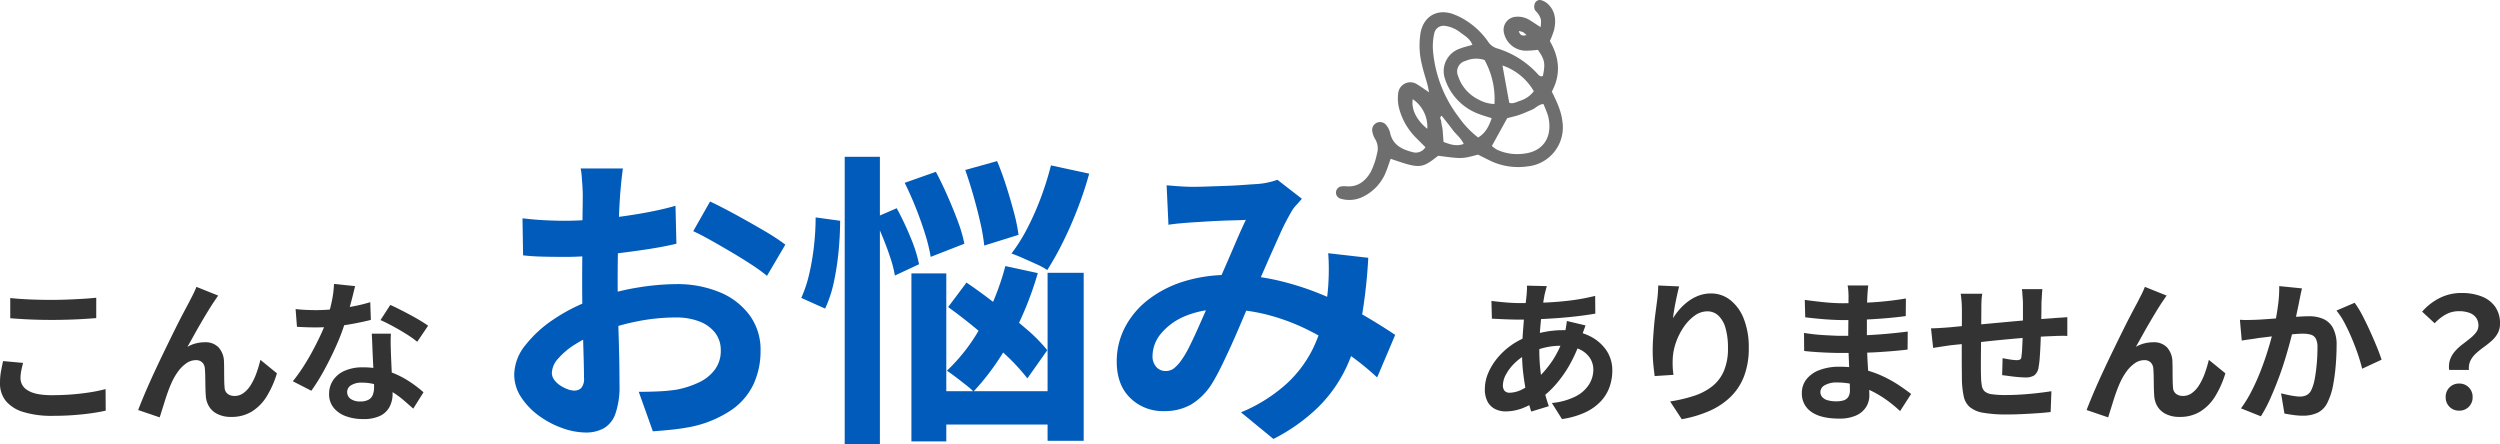
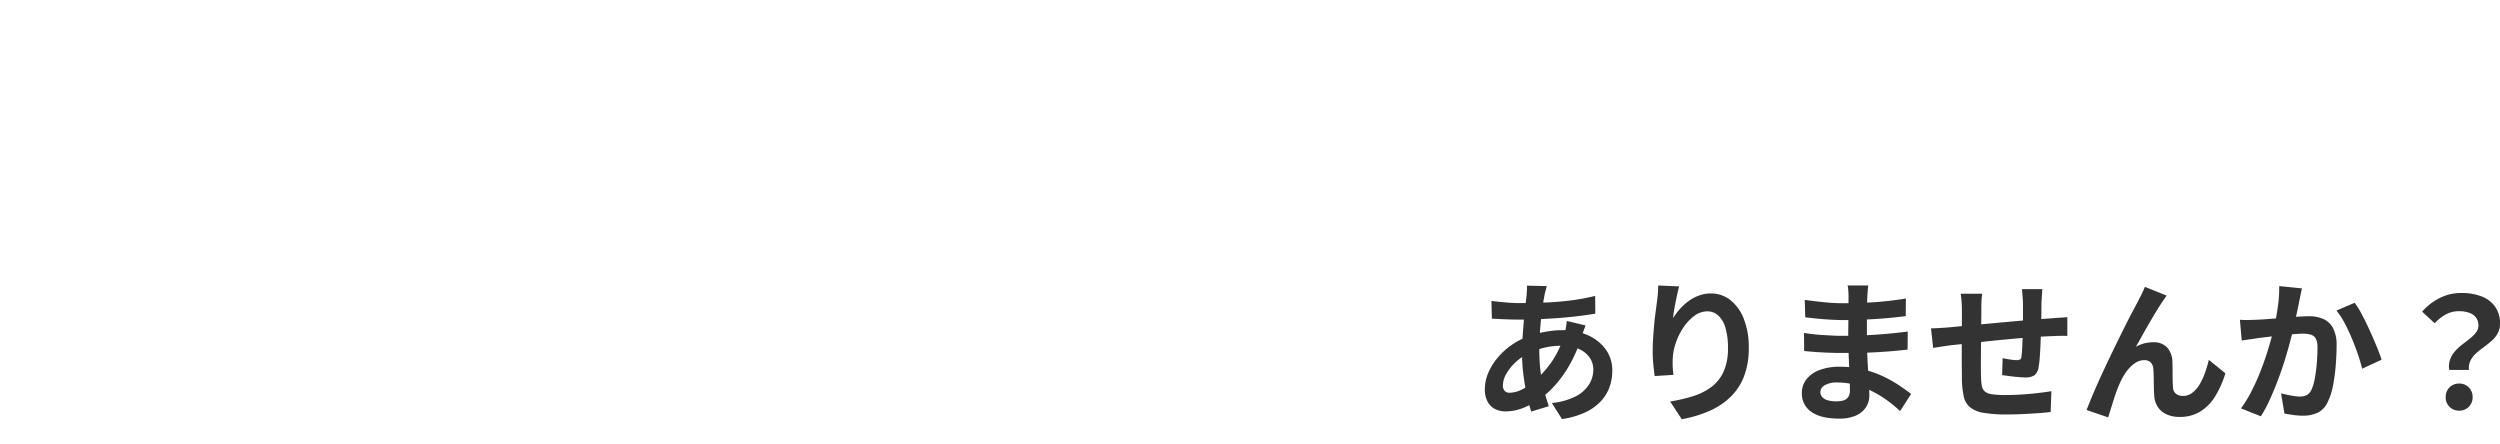
<svg xmlns="http://www.w3.org/2000/svg" width="653.6" height="116.118" viewBox="0 0 653.6 116.118">
  <g id="グループ_28451" data-name="グループ 28451" transform="translate(-633.04 -708.002)">
-     <path id="パス_75650" data-name="パス 75650" d="M-51.28-29.08q2.2.24,4.96.36t5.92.12q1.96,0,4.06-.08t4.06-.2q1.96-.12,3.48-.28v5.32q-1.4.12-3.38.24t-4.12.18q-2.14.06-4.06.06-3.12,0-5.8-.12t-5.12-.32Zm3.36,16.96q-.28,1.04-.48,2.04a10.175,10.175,0,0,0-.2,2,3.663,3.663,0,0,0,1.94,3.16q1.94,1.24,6.26,1.24,2.72,0,5.24-.2t4.78-.56a38.283,38.283,0,0,0,4.02-.84l.04,5.64q-1.76.4-3.92.7t-4.66.48q-2.5.18-5.3.18a25.041,25.041,0,0,1-7.64-1,9.426,9.426,0,0,1-4.6-2.9,7.224,7.224,0,0,1-1.52-4.66,16.818,16.818,0,0,1,.28-3.2q.28-1.44.52-2.56Zm51-17.6q-.28.4-.62.9t-.66.98q-.72,1.08-1.58,2.5t-1.78,3q-.92,1.58-1.78,3.14t-1.62,2.88a8.705,8.705,0,0,1,2.28-.92,9.856,9.856,0,0,1,2.32-.28,4.7,4.7,0,0,1,3.54,1.34A5.735,5.735,0,0,1,4.6-12.32q.04.88.04,2.12t.02,2.48q.02,1.24.1,2.08a2.141,2.141,0,0,0,.86,1.66,3.033,3.033,0,0,0,1.74.5A3.926,3.926,0,0,0,9.7-4.24a7.312,7.312,0,0,0,1.9-2.1,16.082,16.082,0,0,0,1.46-3.04,32.138,32.138,0,0,0,1.06-3.54L18.44-9.4A25.4,25.4,0,0,1,15.8-3.42a12.056,12.056,0,0,1-3.9,4A10.032,10.032,0,0,1,6.52,2a7.83,7.83,0,0,1-3.68-.78A5.282,5.282,0,0,1,.64-.82a6.111,6.111,0,0,1-.8-2.74q-.08-1.08-.1-2.4T-.3-8.54Q-.32-9.8-.4-10.6a2.5,2.5,0,0,0-.68-1.64,2.271,2.271,0,0,0-1.68-.6A4.327,4.327,0,0,0-5.28-12,9.238,9.238,0,0,0-7.46-9.8a16.362,16.362,0,0,0-1.7,3q-.4.88-.84,2.08t-.84,2.48q-.4,1.28-.76,2.42t-.6,1.94L-17.84.2q.76-2,1.86-4.58t2.42-5.42q1.32-2.84,2.68-5.64t2.6-5.3q1.24-2.5,2.22-4.36t1.5-2.82q.4-.8.92-1.8T-2.6-32ZM23.32-26.2q1.28.16,2.74.22t2.58.06a45.79,45.79,0,0,0,5.02-.28q2.54-.28,4.9-.74A40.175,40.175,0,0,0,42.84-28L43-23.36q-1.72.44-4.1.9t-5.02.76a46.033,46.033,0,0,1-5.2.3q-1.2,0-2.44-.04t-2.56-.12Zm15.56-6q-.24,1-.64,2.6t-.9,3.36q-.5,1.76-1.06,3.48a54.041,54.041,0,0,1-2.32,6.12q-1.44,3.24-3.12,6.32a52.933,52.933,0,0,1-3.4,5.48L22.6-7.32a43.266,43.266,0,0,0,2.68-3.72q1.32-2.04,2.48-4.2t2.1-4.18a37.577,37.577,0,0,0,1.5-3.66,39.194,39.194,0,0,0,1.34-4.74,27.265,27.265,0,0,0,.66-4.94Zm9.36,12.44q-.08,1.28-.06,2.54t.06,2.58q.04.92.1,2.34t.14,3q.08,1.58.14,3t.06,2.26A7.283,7.283,0,0,1,47.92-.7,5.5,5.5,0,0,1,45.5,1.68a9.775,9.775,0,0,1-4.54.88,12.835,12.835,0,0,1-4.48-.74,7.328,7.328,0,0,1-3.2-2.2,5.573,5.573,0,0,1-1.2-3.66,6.3,6.3,0,0,1,1.04-3.54,6.936,6.936,0,0,1,3.02-2.48,11.5,11.5,0,0,1,4.78-.9,20.512,20.512,0,0,1,6.48.98,23.3,23.3,0,0,1,5.32,2.5,31.223,31.223,0,0,1,4.04,3.04L54.08-.16Q53-1.12,51.62-2.32a22.862,22.862,0,0,0-3.08-2.24,18.606,18.606,0,0,0-3.68-1.72,13.029,13.029,0,0,0-4.26-.68,4.976,4.976,0,0,0-2.76.68A2.036,2.036,0,0,0,36.8-4.52a2.147,2.147,0,0,0,.9,1.8,4.141,4.141,0,0,0,2.54.68A4.332,4.332,0,0,0,42.4-2.5a2.476,2.476,0,0,0,1.12-1.32,5.533,5.533,0,0,0,.32-1.94q0-.92-.08-2.6t-.18-3.72q-.1-2.04-.18-4.08t-.16-3.6Zm6.88,2.12a27.461,27.461,0,0,0-2.88-2.04q-1.72-1.08-3.54-2.06t-3.18-1.58l2.56-3.96q1.08.48,2.46,1.18t2.8,1.46q1.42.76,2.64,1.5t1.98,1.3Z" transform="translate(687 815)" fill="#333" />
    <path id="パス_75648" data-name="パス 75648" d="M-119.56-32.2q-.16.56-.3,1.1t-.26,1.02q-.36,1.88-.68,4.3t-.52,5.04q-.2,2.62-.2,5.14a47.538,47.538,0,0,0,.32,5.74,36.858,36.858,0,0,0,.9,4.84q.58,2.22,1.26,4.22l-4.6,1.4a41.907,41.907,0,0,1-1.14-4.28q-.54-2.48-.9-5.34a46.237,46.237,0,0,1-.36-5.78q0-2,.14-4.02t.3-4q.16-1.98.38-3.8t.38-3.3q.04-.56.08-1.22a8.683,8.683,0,0,0,0-1.18Zm-7.12,4.44q3.8,0,7.14-.16t6.44-.56a55.341,55.341,0,0,0,6.18-1.16l.04,4.64q-2.08.36-4.58.66t-5.2.5q-2.7.2-5.3.3t-4.88.1q-1.04,0-2.34-.04t-2.56-.1q-1.26-.06-2.18-.1l-.12-4.64q.68.08,1.96.22t2.74.24Q-127.88-27.76-126.68-27.76Zm17.24,5.84q-.12.36-.36,1t-.46,1.32q-.22.68-.34,1.08a36.472,36.472,0,0,1-2.82,6.58A30.927,30.927,0,0,1-117-6.74a24.321,24.321,0,0,1-3.8,3.62,22.01,22.01,0,0,1-4.48,2.58,12.6,12.6,0,0,1-5.08,1.1,6.072,6.072,0,0,1-2.68-.6,4.527,4.527,0,0,1-1.98-1.9,6.606,6.606,0,0,1-.74-3.3,10.788,10.788,0,0,1,.88-4.24,15.9,15.9,0,0,1,2.44-3.96,18.54,18.54,0,0,1,3.64-3.34,18.261,18.261,0,0,1,4.48-2.3,26.872,26.872,0,0,1,4.3-1.16,24.961,24.961,0,0,1,4.62-.44,15.686,15.686,0,0,1,6.66,1.36,11.4,11.4,0,0,1,4.62,3.72,9.271,9.271,0,0,1,1.68,5.52,12.893,12.893,0,0,1-.68,4.14,10.7,10.7,0,0,1-2.22,3.74A13.165,13.165,0,0,1-109.4.76a21.356,21.356,0,0,1-6.2,1.8l-2.64-4.2A17.284,17.284,0,0,0-112-3.38a8.828,8.828,0,0,0,3.5-3.14,7.311,7.311,0,0,0,1.1-3.8,5.54,5.54,0,0,0-.94-3.16,6.594,6.594,0,0,0-2.8-2.26,10.884,10.884,0,0,0-4.58-.86,18.025,18.025,0,0,0-4.86.6,23.118,23.118,0,0,0-3.58,1.28,14.1,14.1,0,0,0-3.56,2.42,12.431,12.431,0,0,0-2.44,3.06,6.212,6.212,0,0,0-.88,2.96,2.147,2.147,0,0,0,.44,1.46,1.774,1.774,0,0,0,1.4.5,7.614,7.614,0,0,0,3.32-.94,15.947,15.947,0,0,0,3.72-2.66,28.359,28.359,0,0,0,4.08-4.8,24.78,24.78,0,0,0,3.16-6.96,10.437,10.437,0,0,0,.24-1.04q.12-.64.22-1.3t.14-1.06Zm24.48-10.2q-.2.72-.44,1.8t-.48,2.26q-.24,1.18-.42,2.3t-.26,1.96a16.175,16.175,0,0,1,1.72-2.34,14.632,14.632,0,0,1,2.26-2.08,11.057,11.057,0,0,1,2.76-1.5,9.017,9.017,0,0,1,3.18-.56,8.066,8.066,0,0,1,5.04,1.72,11.459,11.459,0,0,1,3.54,4.92,20.143,20.143,0,0,1,1.3,7.6A20.357,20.357,0,0,1-68-8.62,14.994,14.994,0,0,1-71.56-3.2,18.815,18.815,0,0,1-77.1.46,31.887,31.887,0,0,1-84.28,2.6l-3.04-4.64a39.833,39.833,0,0,0,6.1-1.42,15.672,15.672,0,0,0,4.8-2.46A10.284,10.284,0,0,0-73.3-9.94,14.829,14.829,0,0,0-72.2-16a18.421,18.421,0,0,0-.64-5.22,7.062,7.062,0,0,0-1.86-3.26,4.143,4.143,0,0,0-2.9-1.12,5.638,5.638,0,0,0-3.36,1.16,11.957,11.957,0,0,0-2.86,3.02,16.9,16.9,0,0,0-2,4.02,14.639,14.639,0,0,0-.82,4.16q-.04.84-.02,1.84A20.215,20.215,0,0,0-86.44-9l-4.92.32q-.16-1.16-.34-2.9a36.864,36.864,0,0,1-.18-3.78q0-1.4.1-3t.24-3.26q.14-1.66.36-3.34t.42-3.2q.16-1.16.24-2.28t.08-1.92Zm49.44-.24q-.08.6-.14,1.34t-.1,1.5q-.04.8-.08,2.14t-.04,2.94v6q0,1.68.08,3.74t.22,4.16q.14,2.1.24,3.92t.1,3.02a5.574,5.574,0,0,1-.88,3.06,5.947,5.947,0,0,1-2.62,2.18,10.5,10.5,0,0,1-4.38.8q-4.8,0-7.28-1.76a5.691,5.691,0,0,1-2.48-4.92A5.721,5.721,0,0,1-51.7-7.82a7.753,7.753,0,0,1,3.4-2.42,14.37,14.37,0,0,1,5.3-.88,25.771,25.771,0,0,1,6.14.7A27.274,27.274,0,0,1-31.64-8.6a32.285,32.285,0,0,1,4.2,2.36Q-25.6-5-24.32-4L-27.2.48A35.353,35.353,0,0,0-30.42-2.2,27.983,27.983,0,0,0-34.3-4.6a23.816,23.816,0,0,0-4.44-1.74A18.116,18.116,0,0,0-43.68-7a6.033,6.033,0,0,0-3.22.72,2.074,2.074,0,0,0-1.14,1.76,1.964,1.964,0,0,0,.48,1.32,2.9,2.9,0,0,0,1.4.84,8.108,8.108,0,0,0,2.32.28,6.365,6.365,0,0,0,1.86-.24,2.227,2.227,0,0,0,1.22-.88A3.15,3.15,0,0,0-40.32-5q0-.88-.06-2.52t-.14-3.62q-.08-1.98-.16-3.9t-.08-3.4q0-1.44.02-3.02t.02-3.14q0-1.56.02-2.86t.02-2.14q0-.56-.06-1.38a10.327,10.327,0,0,0-.18-1.38Zm-16.6,3.76q1.08.16,2.4.32t2.7.3q1.38.14,2.62.2t2.16.06q4.08,0,8.14-.26t8.42-.98l-.04,4.6q-2.04.28-4.72.52t-5.7.38q-3.02.14-6.06.14-1.24,0-3.06-.1t-3.62-.28q-1.8-.18-3.12-.34Zm-.2,8.64q.96.16,2.28.32t2.7.24q1.38.08,2.62.14t2.04.06q3.72,0,6.74-.16t5.66-.4q2.64-.24,5.08-.56l-.04,4.72q-2.08.24-4.02.4t-3.96.28q-2.02.12-4.34.16t-5.2.04q-1.16,0-2.88-.06t-3.5-.18q-1.78-.12-3.14-.28ZM10-31.4q-.04.32-.08.94t-.08,1.3q-.04.68-.08,1.24,0,1.32-.02,2.56T9.7-23.02q-.02,1.1-.06,2.14-.04,1.76-.12,3.68t-.2,3.56A23.924,23.924,0,0,1,9-10.96a3.189,3.189,0,0,1-1.12,2.1,4.232,4.232,0,0,1-2.36.54q-.68,0-1.86-.1T1.34-8.68Q.2-8.84-.52-8.92l.12-4.44q.92.2,2.02.36a12.6,12.6,0,0,0,1.66.16,1.785,1.785,0,0,0,.9-.18.873.873,0,0,0,.34-.74,18.969,18.969,0,0,0,.18-1.92q.06-1.16.12-2.54t.1-2.7v-6.8q0-.52-.06-1.22t-.1-1.38a8.23,8.23,0,0,0-.12-1.08ZM-5.72-30.2a16.807,16.807,0,0,0-.2,1.94q-.04.94-.04,2.22,0,1.08-.02,2.88t-.04,3.9l-.04,4.2q-.02,2.1-.02,3.82t.04,2.72A15.519,15.519,0,0,0-5.82-6.1a2.475,2.475,0,0,0,.78,1.46,3.776,3.776,0,0,0,1.9.72,24.481,24.481,0,0,0,3.54.2q1.96,0,4.16-.14T8.8-4.24q2.04-.24,3.56-.48L12.16.72q-1.32.16-3.28.3T4.8,1.26q-2.12.1-4.04.1A34.706,34.706,0,0,1-5.44.92,7.43,7.43,0,0,1-8.96-.56a5.069,5.069,0,0,1-1.6-2.8,23.32,23.32,0,0,1-.48-4.36q0-.88-.02-2.36t-.02-3.3q0-1.82,0-3.74t.02-3.66q.02-1.74.02-3.06v-1.92q0-1.24-.08-2.32t-.24-2.12Zm-13.4,9.04q.88,0,2.2-.08t2.84-.2q1.2-.12,3.56-.34l5.36-.5q3-.28,6.26-.58t6.26-.54q3-.24,5.32-.4.84-.08,1.9-.14t1.94-.14v4.92a9.436,9.436,0,0,0-1.04-.04q-.72,0-1.5.02t-1.3.06q-1.56.04-3.8.18t-4.8.36q-2.56.22-5.22.48t-5.1.54q-2.44.28-4.4.48l-3.12.32q-.64.08-1.56.22t-1.82.28l-1.42.22Zm61.6-8.56q-.28.4-.62.9t-.66.98q-.72,1.08-1.58,2.5t-1.78,3q-.92,1.58-1.78,3.14t-1.62,2.88a8.705,8.705,0,0,1,2.28-.92,9.856,9.856,0,0,1,2.32-.28,4.7,4.7,0,0,1,3.54,1.34A5.735,5.735,0,0,1,44-12.32q.04.88.04,2.12t.02,2.48q.02,1.24.1,2.08a2.141,2.141,0,0,0,.86,1.66,3.033,3.033,0,0,0,1.74.5,3.926,3.926,0,0,0,2.34-.76A7.312,7.312,0,0,0,51-6.34a16.082,16.082,0,0,0,1.46-3.04,32.138,32.138,0,0,0,1.06-3.54L57.84-9.4A25.4,25.4,0,0,1,55.2-3.42a12.056,12.056,0,0,1-3.9,4A10.032,10.032,0,0,1,45.92,2a7.83,7.83,0,0,1-3.68-.78,5.282,5.282,0,0,1-2.2-2.04,6.111,6.111,0,0,1-.8-2.74q-.08-1.08-.1-2.4T39.1-8.54Q39.08-9.8,39-10.6a2.5,2.5,0,0,0-.68-1.64,2.271,2.271,0,0,0-1.68-.6,4.327,4.327,0,0,0-2.52.84,9.238,9.238,0,0,0-2.18,2.2,16.362,16.362,0,0,0-1.7,3q-.4.88-.84,2.08t-.84,2.48Q28.16-.96,27.8.18t-.6,1.94L21.56.2q.76-2,1.86-4.58T25.84-9.8q1.32-2.84,2.68-5.64t2.6-5.3q1.24-2.5,2.22-4.36t1.5-2.82q.4-.8.92-1.8T36.8-32Zm35.4-1.88q-.2.76-.38,1.66t-.34,1.66q-.16.88-.4,1.98t-.46,2.2q-.22,1.1-.46,2.14-.4,1.72-1,4t-1.4,4.9q-.8,2.62-1.8,5.26T69.52-2.66a34.547,34.547,0,0,1-2.4,4.5L61.92-.24a31.21,31.21,0,0,0,2.62-4.22q1.22-2.34,2.22-4.82t1.78-4.88q.78-2.4,1.34-4.48t.88-3.56q.56-2.72.88-5.24a33.159,33.159,0,0,0,.28-4.76Zm13.76,3.76a24.14,24.14,0,0,1,1.98,3.22q1.02,1.94,2,4.1t1.8,4.16q.82,2,1.26,3.4L93.6-10.6q-.4-1.68-1.1-3.74t-1.6-4.2q-.9-2.14-1.92-4.06a18.225,18.225,0,0,0-2.1-3.2Zm-30,4.44q1.08.08,2.12.06t2.16-.06q.96-.04,2.38-.14t3-.22q1.58-.12,3.18-.26t2.96-.22q1.36-.08,2.24-.08a9.357,9.357,0,0,1,3.74.7,5.319,5.319,0,0,1,2.56,2.38,9.365,9.365,0,0,1,.94,4.56q0,2.36-.22,5.12A49.05,49.05,0,0,1,86-6.28,16.5,16.5,0,0,1,84.64-2,5.649,5.649,0,0,1,82.02.88a8.993,8.993,0,0,1-3.94.8,17.972,17.972,0,0,1-2.46-.18q-1.3-.18-2.34-.38L72.4-4.16q.8.2,1.74.4t1.8.32a10.491,10.491,0,0,0,1.38.12,3.886,3.886,0,0,0,1.76-.38,2.844,2.844,0,0,0,1.24-1.34,12.023,12.023,0,0,0,.9-3q.34-1.84.52-3.98t.18-4.1a4.872,4.872,0,0,0-.44-2.36,2.173,2.173,0,0,0-1.3-1.02,7.5,7.5,0,0,0-2.14-.26q-.88,0-2.46.14t-3.34.32q-1.76.18-3.3.38t-2.38.28q-.84.16-2.18.34t-2.26.34Zm54.72,13.12a5.763,5.763,0,0,1,.26-2.8,6.927,6.927,0,0,1,1.32-2.16A13.433,13.433,0,0,1,119.86-17q1.06-.8,2-1.56a8.91,8.91,0,0,0,1.54-1.56,2.868,2.868,0,0,0,.6-1.76,3.418,3.418,0,0,0-.6-2.04,3.706,3.706,0,0,0-1.74-1.28,7.617,7.617,0,0,0-2.74-.44,7.1,7.1,0,0,0-3.36.8,11.751,11.751,0,0,0-3,2.36l-3.28-3.04a15.086,15.086,0,0,1,4.54-3.54,12.506,12.506,0,0,1,5.78-1.34,14.2,14.2,0,0,1,5.18.88,7.779,7.779,0,0,1,3.56,2.66,7.362,7.362,0,0,1,1.3,4.46,5.168,5.168,0,0,1-.62,2.58,7.486,7.486,0,0,1-1.6,1.96q-.98.86-2.06,1.64a22.494,22.494,0,0,0-2,1.62,6.438,6.438,0,0,0-1.44,1.88,4.506,4.506,0,0,0-.4,2.44ZM118.96.36a3.416,3.416,0,0,1-2.52-1,3.416,3.416,0,0,1-1-2.52,3.466,3.466,0,0,1,1-2.56,3.416,3.416,0,0,1,2.52-1,3.416,3.416,0,0,1,2.52,1,3.466,3.466,0,0,1,1,2.56,3.416,3.416,0,0,1-1,2.52A3.416,3.416,0,0,1,118.96.36Z" transform="translate(1157 815)" fill="#333" />
-     <path id="パス_75649" data-name="パス 75649" d="M-85.12-64.96q-.08.64-.24,1.96t-.28,2.64q-.12,1.32-.2,2.36-.16,2.32-.28,5.08t-.2,5.68q-.08,2.92-.12,5.88t-.04,5.76q0,3.28.08,7.24t.2,7.84q.12,3.88.16,7.08T-86-8.48A21.563,21.563,0,0,1-87.08-.8,7.032,7.032,0,0,1-90.16,3,9.616,9.616,0,0,1-94.8,4.08a18.521,18.521,0,0,1-6.16-1.16,23.657,23.657,0,0,1-6.12-3.24,18.552,18.552,0,0,1-4.64-4.84,10.7,10.7,0,0,1-1.8-5.96,12.5,12.5,0,0,1,2.92-7.64,31.679,31.679,0,0,1,7.76-7A45.743,45.743,0,0,1-92.4-30.88,58.053,58.053,0,0,1-81.36-33.8a64.646,64.646,0,0,1,10.24-.92A28.99,28.99,0,0,1-60-32.68a18.491,18.491,0,0,1,7.92,5.96,15.214,15.214,0,0,1,2.96,9.44,20.657,20.657,0,0,1-1.76,8.56,16.981,16.981,0,0,1-5.64,6.76A29.407,29.407,0,0,1-66.8,2.48q-2.72.56-5.4.84t-5.08.44L-80.96-6.56q2.72,0,5.24-.12a44.244,44.244,0,0,0,4.6-.44A24.1,24.1,0,0,0-65.2-9.04a10.935,10.935,0,0,0,4.16-3.36,8.177,8.177,0,0,0,1.52-4.96A7.374,7.374,0,0,0-61-22a9.406,9.406,0,0,0-4.12-2.96A16.746,16.746,0,0,0-71.28-26a51.528,51.528,0,0,0-10.2,1.04,59.527,59.527,0,0,0-9.88,2.88,34.943,34.943,0,0,0-6.32,3.16,19.167,19.167,0,0,0-4.4,3.72,5.86,5.86,0,0,0-1.6,3.68,3.039,3.039,0,0,0,.6,1.8,5.929,5.929,0,0,0,1.56,1.48,9.076,9.076,0,0,0,1.96,1,5.22,5.22,0,0,0,1.72.36A2.572,2.572,0,0,0-96-7.56a3.707,3.707,0,0,0,.72-2.68q0-2.16-.12-6.2t-.24-9q-.12-4.96-.12-9.84,0-3.36.04-6.8t.04-6.56q0-3.12.04-5.52t.04-3.76q0-.88-.08-2.24t-.2-2.76a14.359,14.359,0,0,0-.28-2.04Zm22.8,8.64q3.04,1.44,6.84,3.52t7.28,4.12a54.812,54.812,0,0,1,5.56,3.64l-4.8,8.16a42.114,42.114,0,0,0-3.96-2.88q-2.44-1.6-5.28-3.28t-5.48-3.16q-2.64-1.48-4.56-2.36Zm-49.04,4.4q3.52.4,6.2.52t4.84.12q3.12,0,6.88-.28t7.68-.8q3.92-.52,7.64-1.24t6.76-1.6l.24,9.92q-3.36.8-7.28,1.4t-7.88,1.08q-3.96.48-7.52.72t-6.2.24q-4,0-6.56-.08t-4.64-.32Zm99.92-9.28,8.16-2.88q1.52,2.88,3.04,6.32t2.72,6.68a36.172,36.172,0,0,1,1.68,5.8l-8.8,3.44a42.691,42.691,0,0,0-1.44-5.92q-1.04-3.36-2.44-6.88T-11.44-61.2ZM4.4-64.56l8.32-2.32q1.28,3.04,2.4,6.56t2,6.84a45.211,45.211,0,0,1,1.2,5.88L9.36-44.8a49.334,49.334,0,0,0-1-5.88q-.76-3.4-1.8-7.04T4.4-64.56ZM-.08-28.72l4.8-6.4q3.68,2.48,7.72,5.64t7.68,6.28a42.623,42.623,0,0,1,5.72,5.76l-5.2,7.36a53.723,53.723,0,0,0-5.56-6.04Q11.6-19.44,7.6-22.76T-.08-28.72Zm-9.6-8.8H-.56V6.4H-9.68Zm35.6-.16h9.44V6.24H25.92ZM-5.36-6.72H30.4V2H-5.36ZM26.8-65.76l10,2.16a96.915,96.915,0,0,1-3.08,9.28q-1.8,4.64-3.84,8.72a78.21,78.21,0,0,1-4.04,7.2,18.406,18.406,0,0,0-2.8-1.52q-1.76-.8-3.48-1.56t-3.08-1.24a44.122,44.122,0,0,0,4.12-6.56,71.669,71.669,0,0,0,3.56-8.04A78.459,78.459,0,0,0,26.8-65.76ZM14.88-39.44l8.48,1.84a86.162,86.162,0,0,1-7.08,17.28A63.726,63.726,0,0,1,6.56-6.64,23.907,23.907,0,0,0,4.52-8.4Q3.2-9.44,1.88-10.44T-.4-12.08A46.978,46.978,0,0,0,8.72-24.04,67.351,67.351,0,0,0,14.88-39.44ZM-27.12-68h9.2V7.12h-9.2Zm-7.6,15.84,6.4.88q0,3.76-.4,7.96a69.156,69.156,0,0,1-1.24,8.08,31.923,31.923,0,0,1-2.28,6.92l-6.24-2.8a31.759,31.759,0,0,0,2.04-6.08,61.7,61.7,0,0,0,1.28-7.44A67.481,67.481,0,0,0-34.72-52.16Zm15.28.16,5.92-2.56a77.451,77.451,0,0,1,3.6,7.6,37.255,37.255,0,0,1,2.24,7.04L-14-36.96a30.147,30.147,0,0,0-1.16-4.56q-.84-2.56-1.96-5.32T-19.44-52Zm76.48-8.56q1.68.16,3.56.28t3.16.12q1.76,0,4.04-.08t4.68-.16q2.4-.08,4.56-.24t3.52-.24a18.718,18.718,0,0,0,2.92-.4A17.285,17.285,0,0,0,86-62l6.4,4.96q-.8.96-1.52,1.72a7.837,7.837,0,0,0-1.2,1.64,59.913,59.913,0,0,0-3.12,6.12q-1.76,3.88-3.72,8.36t-3.8,8.72q-1.2,2.72-2.48,5.76t-2.64,6.04q-1.36,3-2.64,5.6T68.8-8.56a16.65,16.65,0,0,1-5.36,5.32,13.939,13.939,0,0,1-7.12,1.72,12.086,12.086,0,0,1-8.8-3.44Q44-8.4,44-14.48a19.159,19.159,0,0,1,2.16-8.96,21.941,21.941,0,0,1,6.12-7.24,29.284,29.284,0,0,1,9.32-4.76,39.163,39.163,0,0,1,11.76-1.68,55.864,55.864,0,0,1,13.44,1.6,74.309,74.309,0,0,1,12.12,4.08,94.651,94.651,0,0,1,10.16,5.16q4.52,2.68,7.72,4.84l-4.72,11.12A72.745,72.745,0,0,0,104-16.8a82.355,82.355,0,0,0-9.56-5.72,54.15,54.15,0,0,0-10.8-4.12,46.062,46.062,0,0,0-11.88-1.52,24.333,24.333,0,0,0-9.96,1.84,16.112,16.112,0,0,0-6.28,4.6A9.18,9.18,0,0,0,53.36-16a4.1,4.1,0,0,0,1,2.96A3.168,3.168,0,0,0,56.72-12a3.573,3.573,0,0,0,2.16-.64,10.134,10.134,0,0,0,2-2.16,24.946,24.946,0,0,0,2.04-3.44q1-2,2.08-4.4t2.16-4.88q1.08-2.48,2.12-4.8,1.44-3.2,2.96-6.68t2.92-6.76q1.4-3.28,2.6-5.76-1.2.08-2.96.12t-3.72.12q-1.96.08-3.84.2t-3.24.2q-1.2.08-3.08.24t-3.4.4ZM109.76-41.6a134.649,134.649,0,0,1-1.72,15.56,51.953,51.953,0,0,1-3.92,12.88A36.622,36.622,0,0,1,96.8-2.68,47.442,47.442,0,0,1,84.96,5.76L76.48-1.2a41.071,41.071,0,0,0,11.8-7.36A31.177,31.177,0,0,0,95-17.28a35.853,35.853,0,0,0,3.16-8.92,61.314,61.314,0,0,0,1.12-7.88q.16-2.32.16-4.6t-.16-4.12Z" transform="translate(881 817)" fill="#015bbb" />
-     <path id="パス_198" data-name="パス 198" d="M289.774,129.518a1.642,1.642,0,0,0,1.2,1.793,8.1,8.1,0,0,0,5.246-.244,12.2,12.2,0,0,0,6.728-7.089c.4-1.024.738-2.073,1.105-3.107,7.649,2.643,8.087,2.613,12.416-.789,6.269.82,6.269.82,10.415-.3.83.413,1.818.907,2.8,1.4a16.906,16.906,0,0,0,10.089,1.686,10.248,10.248,0,0,0,9.177-11.815c-.311-2.725-1.482-5.128-2.76-7.756,2.389-4.375,2.027-8.851-.514-13.2a21.982,21.982,0,0,0,1.095-2.867c.576-2.516.387-4.92-1.6-6.829a4.548,4.548,0,0,0-1.711-.978,1.379,1.379,0,0,0-1.681.774,2.238,2.238,0,0,0-.1,1.553c.168.494.713.84,1,1.309a4.514,4.514,0,0,1,.672,1.492,8.559,8.559,0,0,1-.107,1.9c-1.049-.677-1.869-1.227-2.7-1.747a5.852,5.852,0,0,0-3.825-.952,3.41,3.41,0,0,0-3.086,4.008,5.909,5.909,0,0,0,5.638,4.853,26.076,26.076,0,0,0,3.275-.229c1.8,2.577,1.981,3.534,1.309,6.845-.845.321-1.2-.392-1.645-.83a23.733,23.733,0,0,0-10.435-6.427,4.24,4.24,0,0,1-2.3-1.808,20.168,20.168,0,0,0-5.241-5.134,17.621,17.621,0,0,0-4.161-2.093c-4.069-1.283-7.425.825-8.2,5a20.614,20.614,0,0,0,.351,8.316c.387,1.737.957,3.438,1.431,5.159.138.514.224,1.044.443,2.078-1.294-.871-2.149-1.477-3.04-2.027a3.2,3.2,0,0,0-5.042,2.348,10.619,10.619,0,0,0,.183,3.631,16.981,16.981,0,0,0,4.6,8.047c.764.779,1.538,1.543,2.348,2.353a2.946,2.946,0,0,1-3.346,1.294c-2.811-.723-5.271-1.895-5.918-5.164A4.877,4.877,0,0,0,303,112.2a2.06,2.06,0,0,0-3.728,1.6,5.657,5.657,0,0,0,.693,1.869,4.691,4.691,0,0,1,.514,3.871,18.931,18.931,0,0,1-1.609,4.721c-1.385,2.455-3.443,4.095-6.529,3.794a5.082,5.082,0,0,0-1,.015A1.627,1.627,0,0,0,289.774,129.518Zm23.855-16.48c-2.842-2.3-4.237-5.154-3.794-7.746A8.724,8.724,0,0,1,313.628,113.038ZM315.1,92.316a15.385,15.385,0,0,1,.372-4.309,2.468,2.468,0,0,1,2.8-1.879,8.12,8.12,0,0,1,3.962,1.691c1.2.9,2.582,1.65,3.188,3.264-1.232.367-2.332.606-3.356,1.019a6.191,6.191,0,0,0-3.794,7.9c.081.265.173.53.27.789a15.081,15.081,0,0,0,1.11,2.246,14.672,14.672,0,0,0,7.675,6.2c.927.356,1.895.621,3.142,1.019-.754,2.226-1.67,3.927-3.545,5.052a24.325,24.325,0,0,1-5.123-5.4,33.123,33.123,0,0,1-6.7-17.6Zm2.159,18.716c-.025-.433-.576-.947.138-1.411.978,1.253,1.956,2.45,2.867,3.687.891,1.207,2.185,2.129,2.888,3.687-1.92.677-3.453.163-5.276-.535-.051-.718-.087-1.263-.132-1.808s-.066-1.11-.143-1.655C317.5,112.34,317.3,111.688,317.26,111.032Zm4.431-11.774a2.866,2.866,0,0,1,1.951-3.977,6.9,6.9,0,0,1,4.965-.229,21.123,21.123,0,0,1,2.587,11.494,9,9,0,0,1-4.146-1.151A10.428,10.428,0,0,1,321.69,99.257Zm10.2,19.256a8.13,8.13,0,0,1-1.375-.993l4.013-7.267c.962-.26,2.052-.484,3.1-.84,1.151-.4,2.266-.907,3.392-1.38.978-.407,1.686-1.4,2.995-1.477.4,1.013.81,1.92,1.115,2.862a9.416,9.416,0,0,1,.377,1.956c.443,4.471-2.012,7.573-6.437,8.128A12.734,12.734,0,0,1,331.891,118.513Zm3.168-12.294c-.6-3.29-1.156-6.34-1.772-9.742a15.027,15.027,0,0,1,8.194,6.728,7.224,7.224,0,0,1-3.784,2.562C336.821,106.112,335.889,106.565,335.059,106.219Zm2.5-18.747a4.831,4.831,0,0,1,1.11.29,6.688,6.688,0,0,1,.9.764C338.578,88.8,337.865,88.69,337.559,87.472Z" transform="translate(692.559 628.643)" fill="#6e6e6e" />
  </g>
</svg>